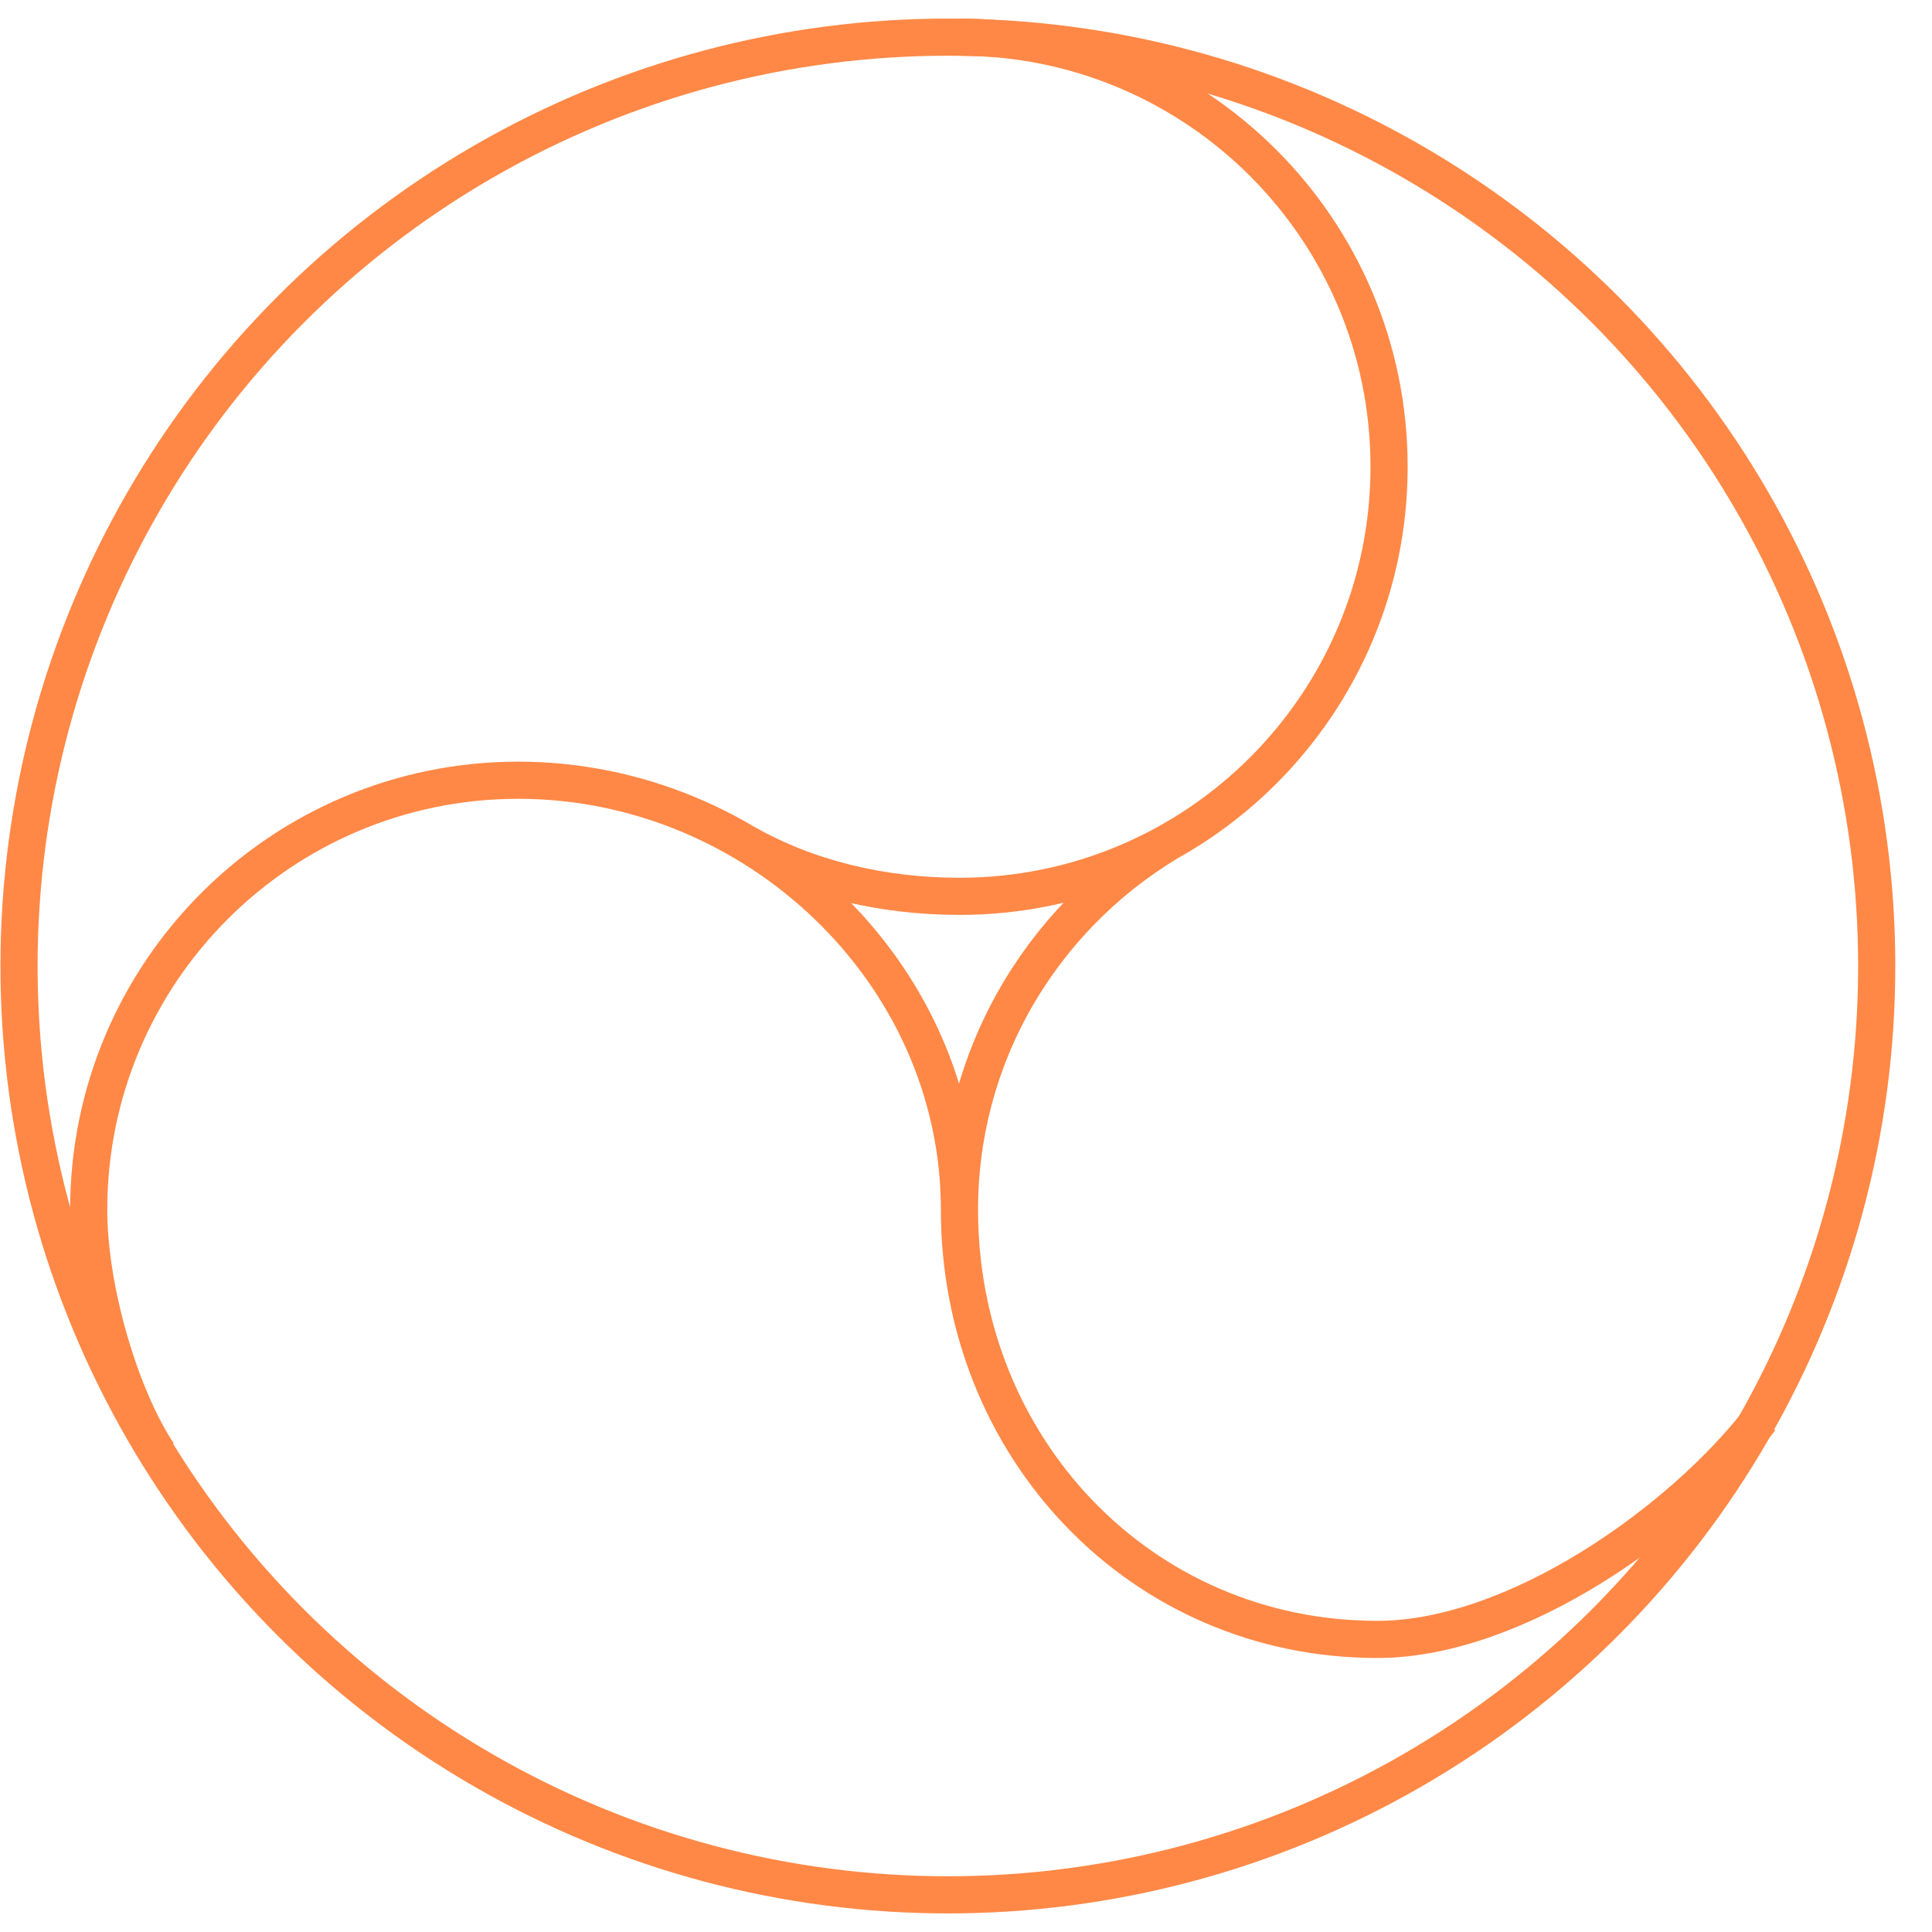
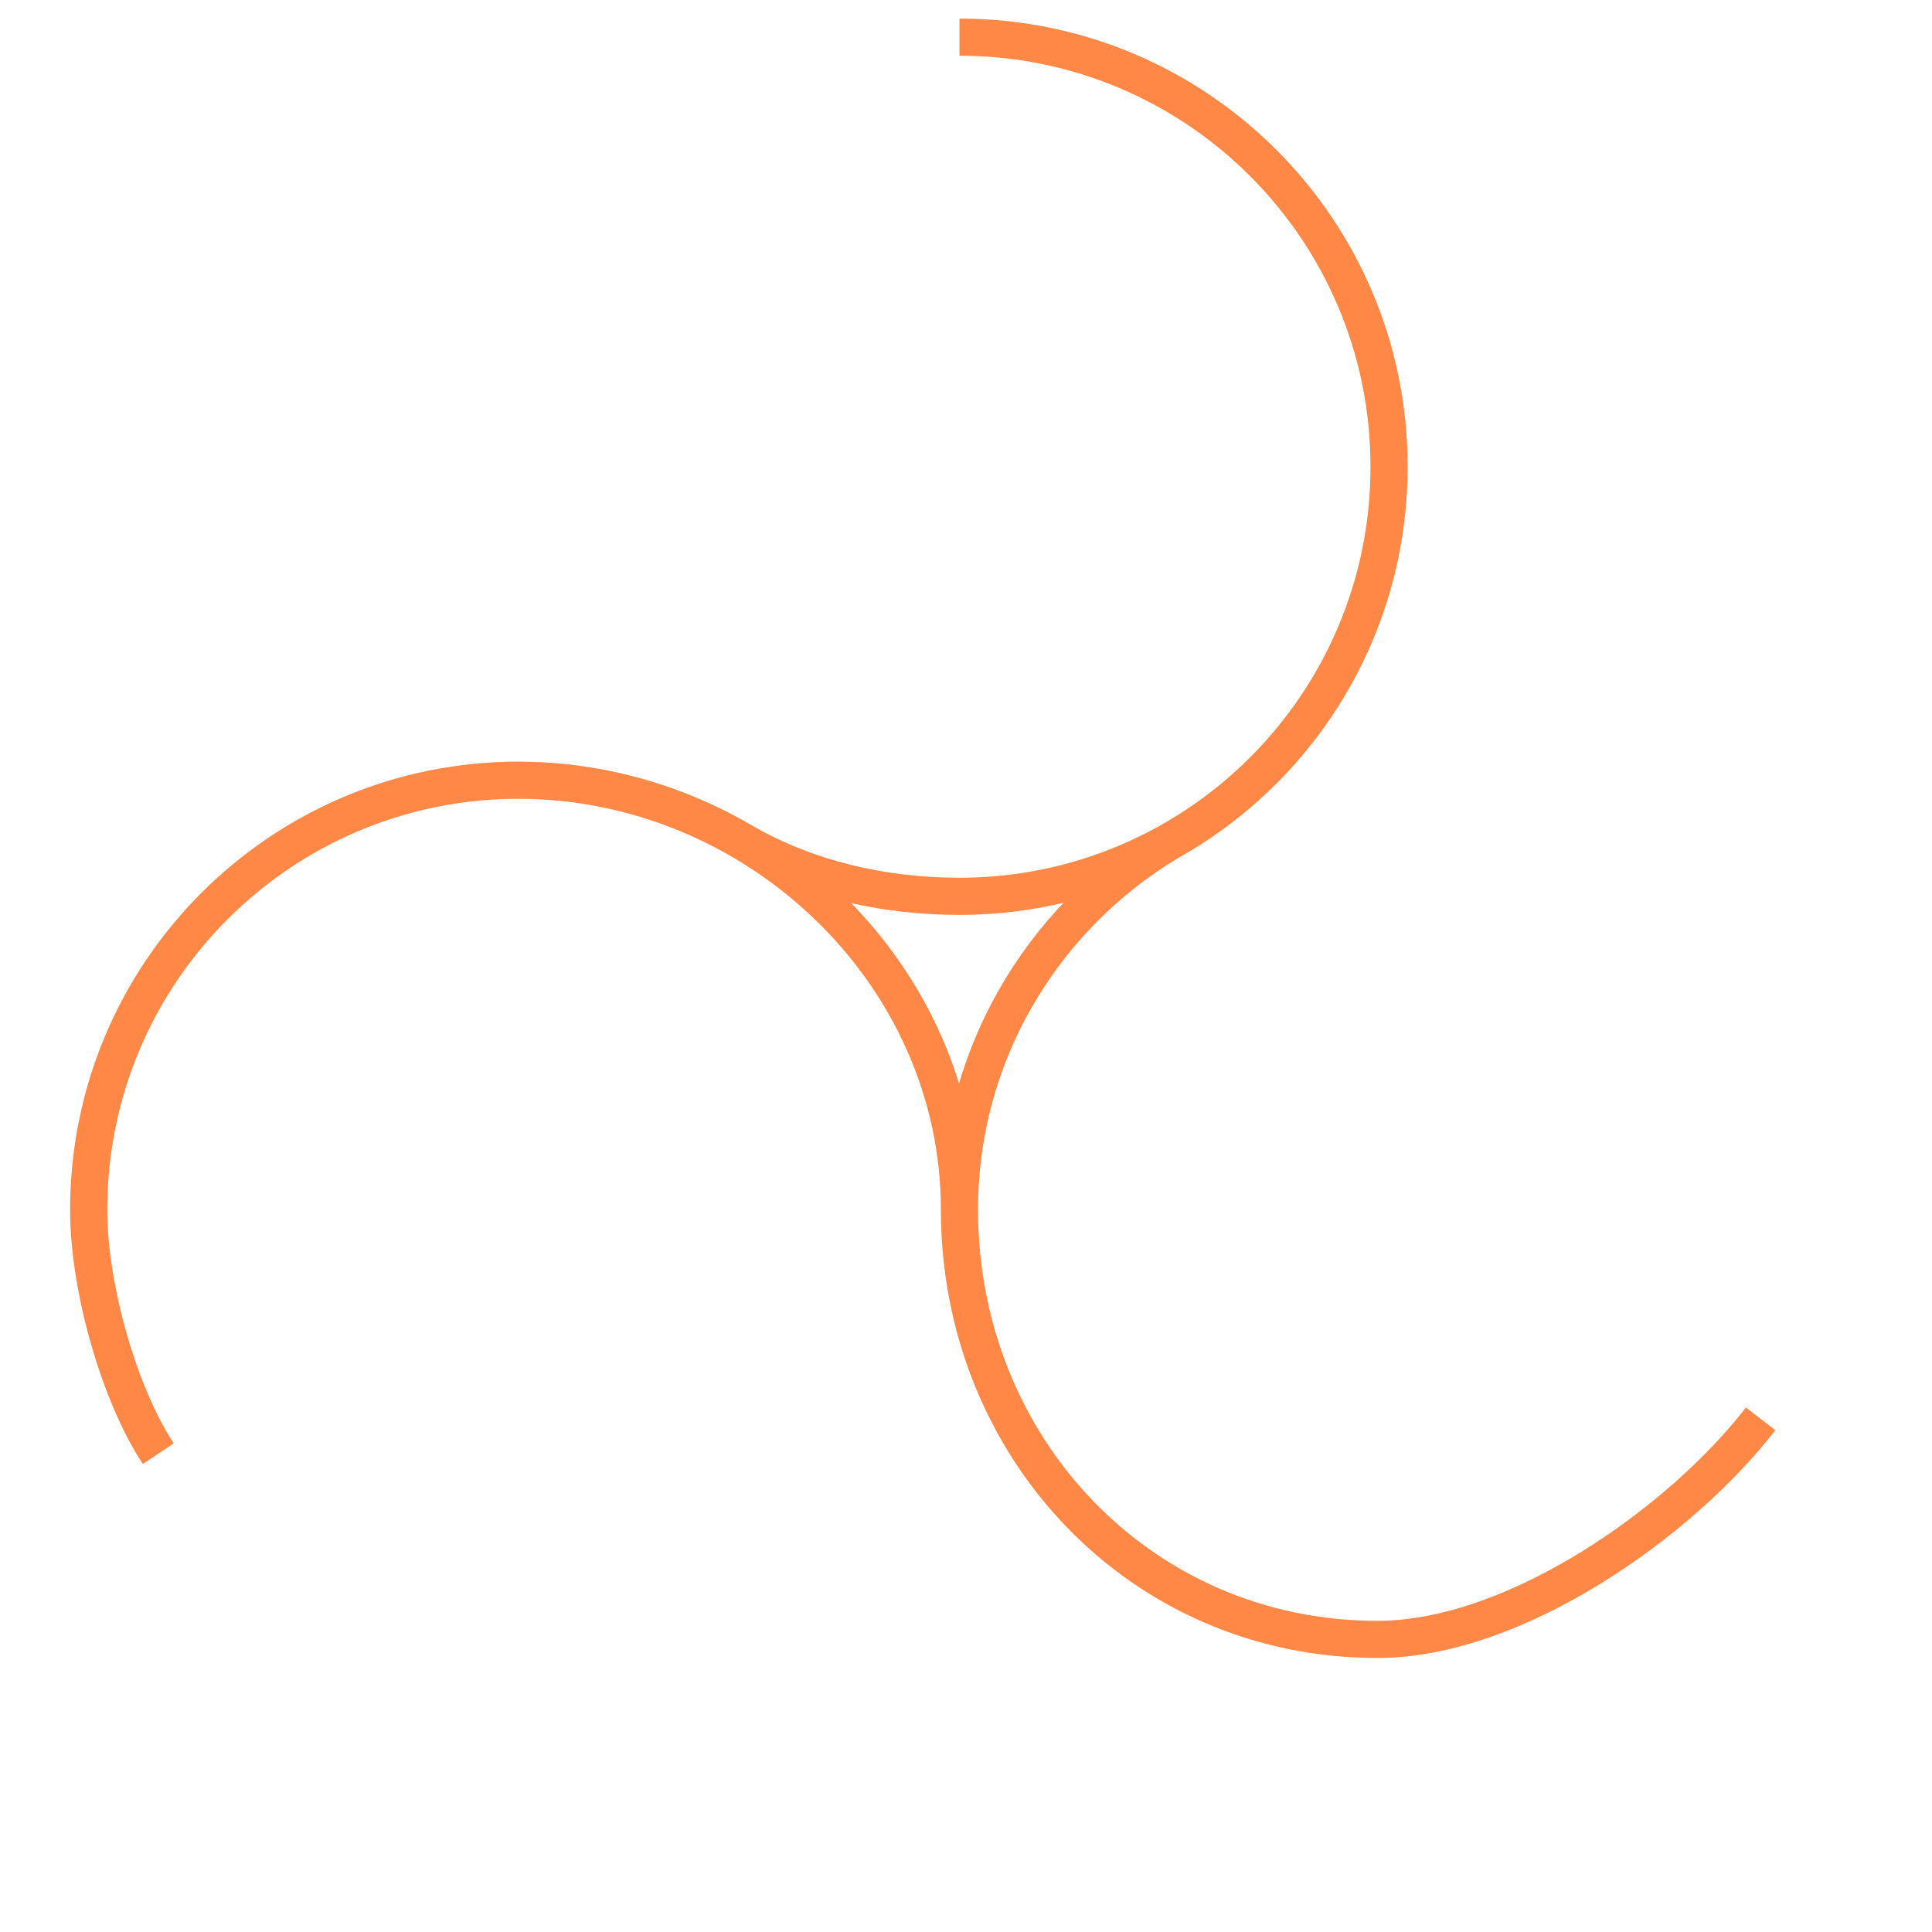
<svg xmlns="http://www.w3.org/2000/svg" width="52" height="52" viewBox="0 0 52 52" fill="none">
-   <circle cx="25.512" cy="26" r="25" stroke="#FF8846" />
  <path d="M25.824 1C32.21 1 37.387 6.177 37.387 12.562C37.387 18.948 32.21 24.125 25.824 24.125C23.732 24.125 21.715 23.641 20.022 22.669M25.824 32.562C25.824 38.948 30.688 44.125 37.074 44.125C40.807 44.125 45.273 40.933 47.387 38.188M25.824 32.562C25.824 26.177 20.335 21 13.949 21C7.563 21 2.387 26.177 2.387 32.562C2.387 34.75 3.261 37.625 4.261 39.125M25.824 32.562C25.824 28.219 28.233 24.454 31.775 22.478" stroke="#FF8846" />
</svg>